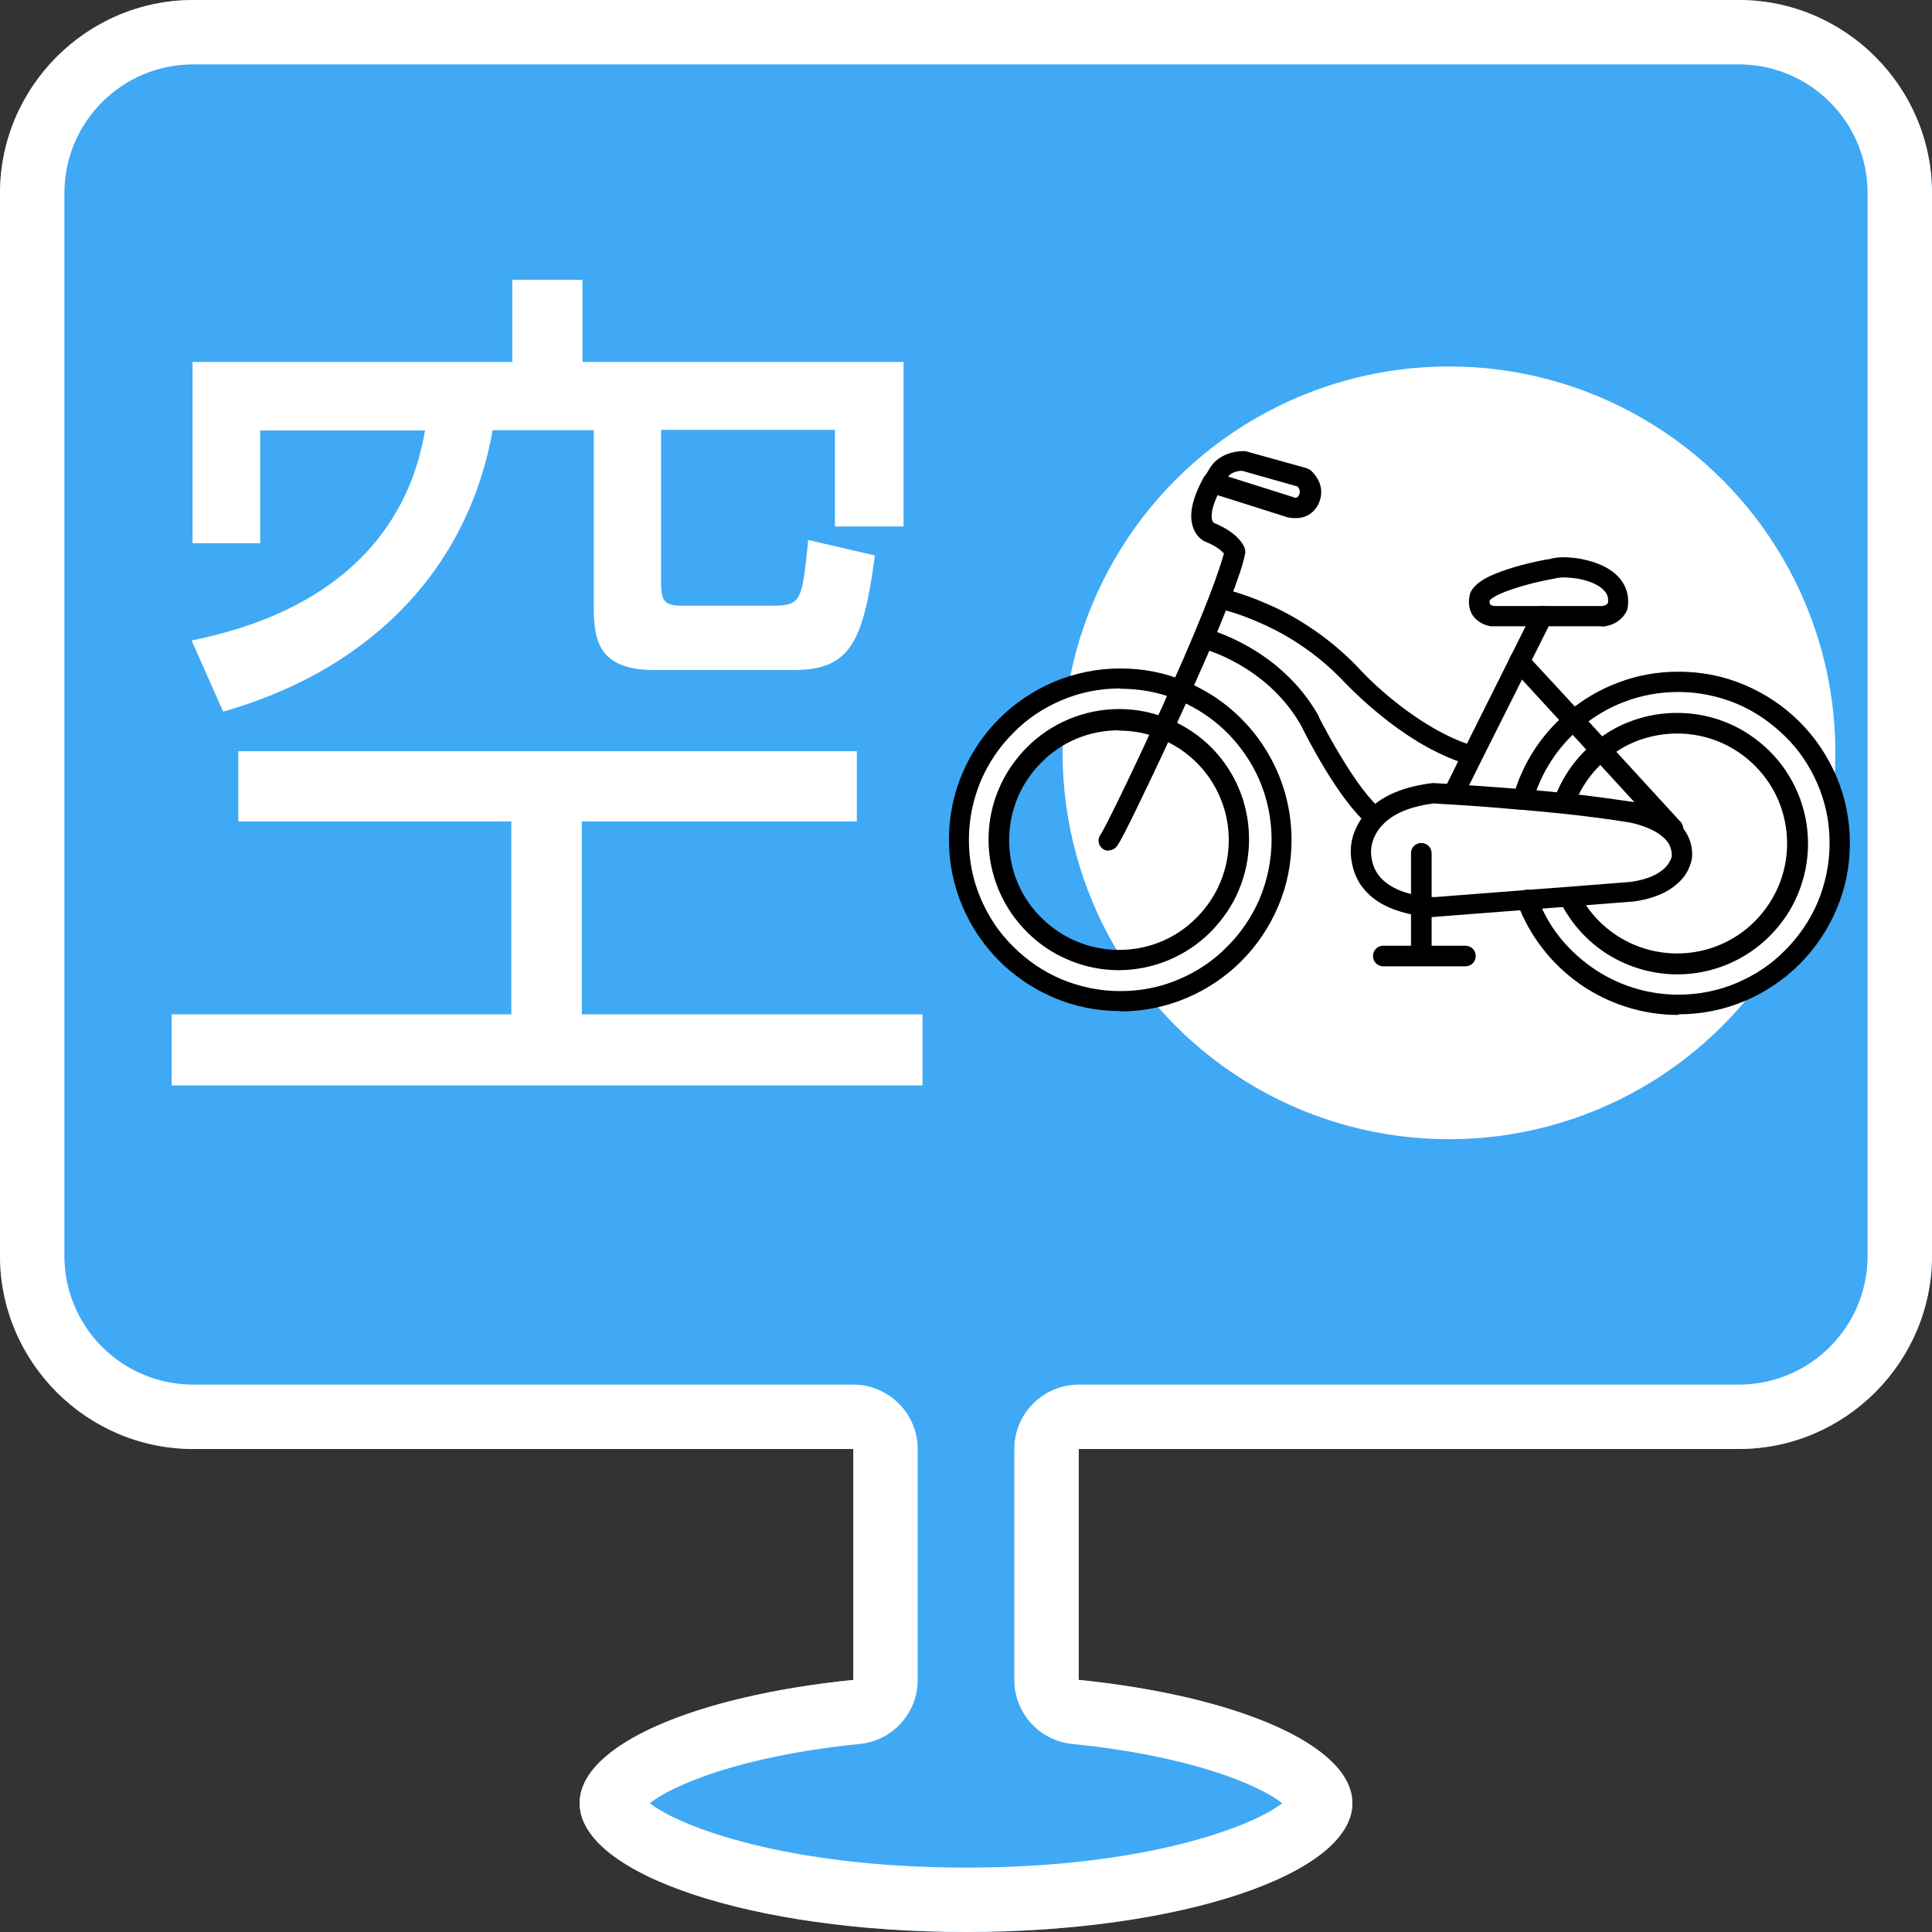
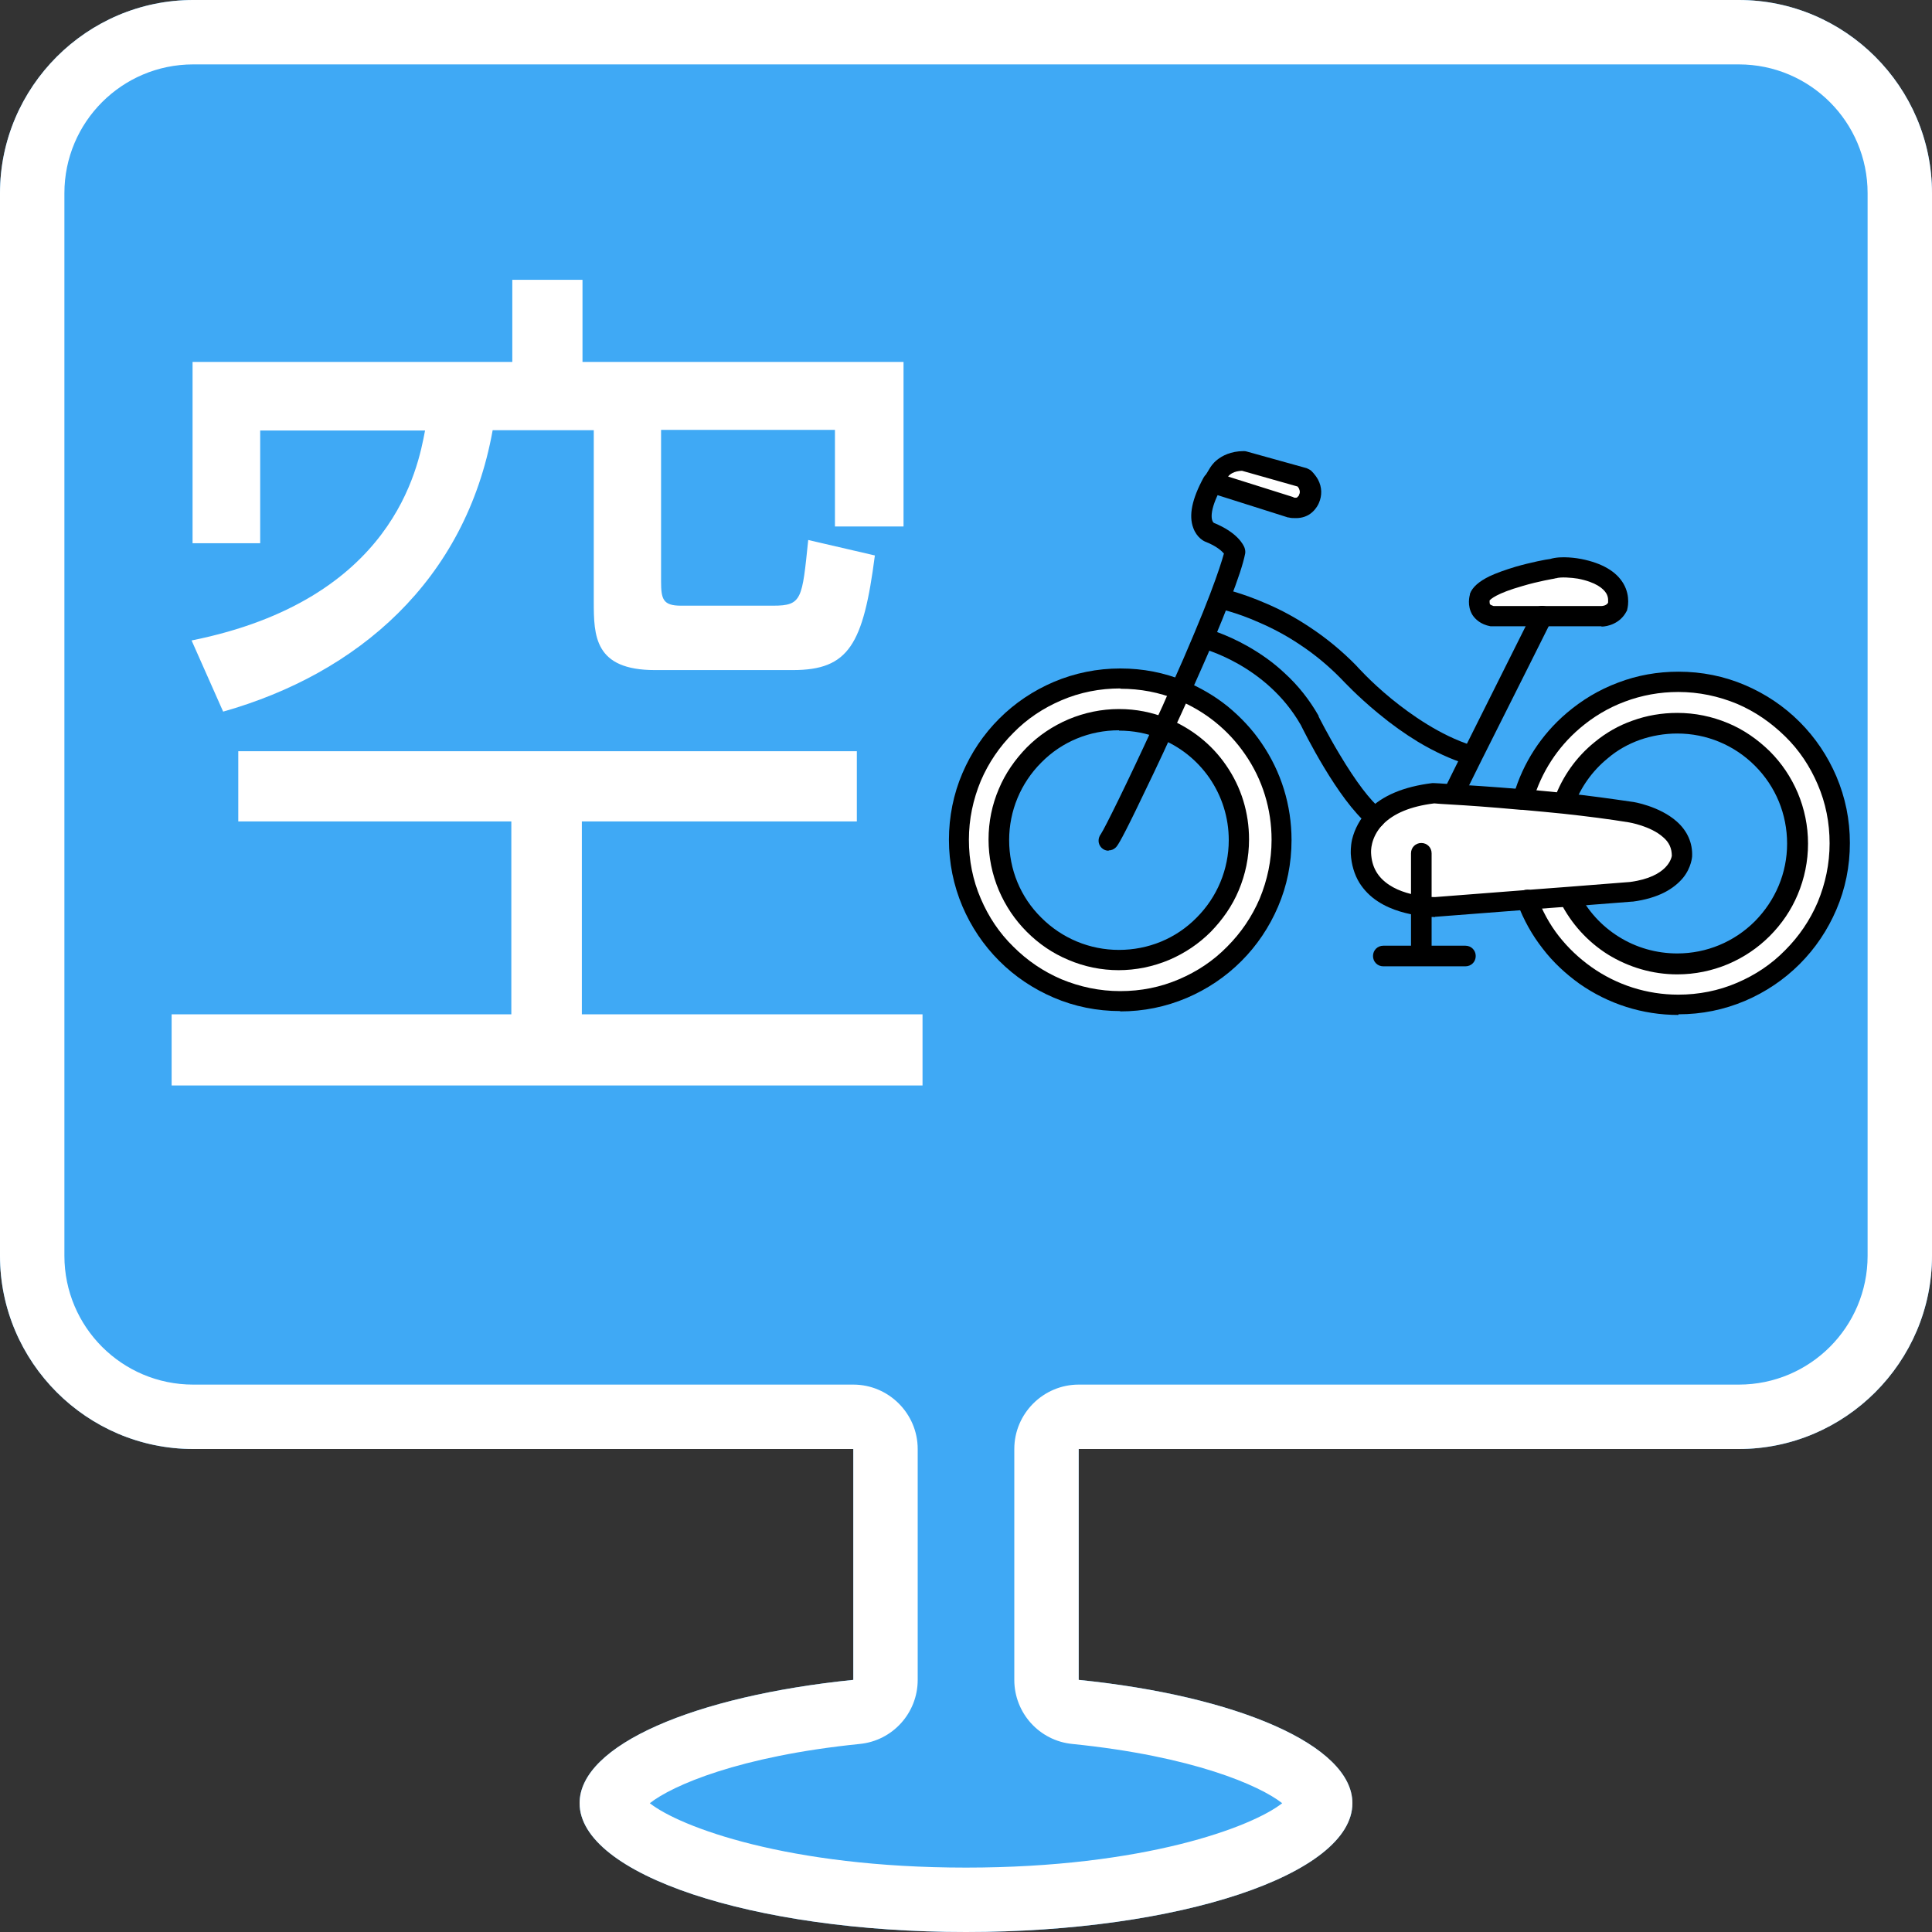
<svg xmlns="http://www.w3.org/2000/svg" viewBox="0 0 60 60">
  <rect x="0" y="0" width="60" height="60" fill="#333333" stroke="none" />
  <defs>
    <style>.c{fill:#fff;}.d{fill:#3fa9f5;fill-rule:evenodd;}</style>
  </defs>
  <g id="a">
    <path class="d" d="M54,0H6C2.7,0,0,2.7,0,6V39c0,3.3,2.7,6,6,6H26.5v7.17c-4.92,.5-8.5,2.02-8.5,3.83,0,2.21,5.37,4,12,4s12-1.79,12-4c0-1.8-3.58-3.33-8.5-3.83v-7.17h20.5c3.3,0,6-2.7,6-6V6c0-3.3-2.7-6-6-6Z" />
    <path class="c" d="M18.07,31.5h10.58v2.21H5.33v-2.21H15.88v-5.99H7.4v-2.18H26.61v2.18h-8.54v5.99ZM28.06,11.23v5.12h-2.13v-3h-5.4v4.7c0,.56,.06,.76,.62,.76h2.86c.9,0,.9-.2,1.09-2.04l2.07,.48c-.36,2.77-.81,3.56-2.55,3.56h-4.28c-1.88,0-1.9-1.06-1.9-2.13v-5.32h-3.14c-.84,4.68-4.2,7.56-8.37,8.74l-.98-2.21c6.27-1.26,7.03-5.35,7.25-6.52h-5.12v3.5h-2.1v-5.63H15.91v-2.55h2.18v2.55h9.97Z" />
-     <circle class="c" cx="45" cy="23.38" r="12" />
    <g>
      <g>
        <path class="c" d="M44.14,28.13c-.65-.09-1.82-.42-1.87-1.64,0,0-.06-.58,.45-1.11,.32-.33,.87-.64,1.81-.76,0,0,.23,.01,.63,.04,.49,.03,1.24,.08,2.1,.15,.02,0,.03,0,.05,0,.4,.03,.83,.08,1.27,.12,.68,.08,1.39,.17,2.07,.27,0,0,.75,.11,1.23,.53,.23,.2,.39,.47,.37,.84,0,0-.05,.91-1.57,1.1l-1.92,.15-1.32,.1-2.85,.22s-.18,0-.44-.03Z" />
        <path class="c" d="M52.12,21.18c-1.25,0-2.39,.46-3.26,1.21-.73,.62-1.27,1.45-1.55,2.39v.05c.4,.03,.82,.08,1.26,.12,.23-.64,.63-1.2,1.15-1.62,.64-.53,1.47-.85,2.36-.85,2.06,0,3.73,1.67,3.73,3.73s-1.67,3.73-3.73,3.73c-1.46,0-2.73-.84-3.34-2.06v-.04l-1.32,.1c.71,1.9,2.54,3.25,4.69,3.25,2.77,0,5.01-2.24,5.01-5.01s-2.24-5.01-5.01-5.01Z" />
        <path class="c" d="M49.05,17.66c1.48,.3,1.18,1.18,1.18,1.18-.15,.3-.49,.3-.49,.3h-3.39c-.54-.1-.39-.59-.39-.59,.2-.54,2.26-.89,2.26-.89,.3-.1,.83,0,.83,0Z" />
        <path d="M40.49,14.84s.33,.3,.16,.65c0,0-.13,.36-.56,.26l-2.43-.77c.05-.09,.11-.18,.17-.28,0,0,.19-.39,.79-.39l1.87,.52Z" />
        <path class="c" d="M36.13,22.63c-.43-.17-.89-.26-1.38-.26-2.06,0-3.73,1.67-3.73,3.73s1.67,3.73,3.73,3.73,3.73-1.67,3.73-3.73c0-1.57-.97-2.91-2.35-3.46Zm.55-1.2c1.83,.74,3.13,2.54,3.13,4.64,0,2.77-2.24,5.01-5.01,5.01s-5.01-2.24-5.01-5.01,2.24-5.01,5.01-5.01c.67,0,1.3,.13,1.88,.37Z" />
      </g>
      <g>
-         <path d="M51.95,26.06c-.09,0-.17-.03-.23-.1l-.03-.03-2.19-2.39-.86-.94-1.68-1.83h0c-.12-.13-.12-.33,0-.46,.12-.12,.32-.12,.45,0h.01v.02l1.69,1.83,.86,.94,2.19,2.39h0l.03,.03c.12,.13,.11,.33-.02,.45-.06,.06-.14,.08-.21,.08Z" />
        <path d="M34.79,31.4c-.72,0-1.42-.14-2.07-.42-.63-.27-1.2-.65-1.69-1.14-.49-.49-.87-1.06-1.14-1.69-.28-.66-.42-1.36-.42-2.07s.14-1.42,.42-2.07c.27-.63,.65-1.2,1.14-1.69,.49-.49,1.06-.87,1.69-1.14,.66-.28,1.36-.42,2.07-.42s1.37,.13,2,.39c.48,.2,.93,.46,1.34,.79,.4,.33,.76,.71,1.05,1.14,.61,.89,.93,1.93,.93,3.01,0,.72-.14,1.42-.42,2.07-.27,.63-.65,1.2-1.14,1.69-.49,.49-1.06,.87-1.69,1.14-.66,.28-1.35,.42-2.07,.42Zm0-10.02c-.63,0-1.25,.12-1.83,.37-.56,.24-1.06,.57-1.49,1.01-.43,.43-.77,.93-1.01,1.49-.24,.58-.37,1.19-.37,1.83s.12,1.25,.37,1.83c.24,.56,.57,1.06,1.01,1.49,.43,.43,.93,.77,1.49,1.01,.58,.24,1.19,.37,1.83,.37s1.25-.12,1.83-.37c.56-.24,1.06-.57,1.49-1.01,.43-.43,.77-.93,1.01-1.49,.24-.58,.37-1.19,.37-1.83,0-.95-.28-1.87-.82-2.65-.52-.76-1.25-1.35-2.11-1.7-.56-.23-1.15-.34-1.76-.34Z" />
        <path d="M34.75,30.13c-.55,0-1.08-.11-1.57-.32-.48-.2-.91-.49-1.29-.87-.37-.37-.66-.8-.87-1.29-.21-.5-.32-1.03-.32-1.58s.11-1.08,.32-1.57c.2-.48,.5-.91,.87-1.29,.37-.37,.8-.66,1.29-.87,.5-.21,1.03-.32,1.57-.32s1.02,.1,1.5,.29c.74,.3,1.38,.8,1.83,1.46,.47,.68,.71,1.47,.71,2.3,0,.55-.11,1.08-.32,1.58-.2,.48-.5,.91-.87,1.29-.37,.37-.8,.66-1.29,.87-.5,.21-1.03,.32-1.58,.32Zm0-7.45c-.91,0-1.77,.35-2.41,1-.64,.64-1,1.5-1,2.41s.35,1.77,1,2.41c.64,.64,1.5,1,2.41,1s1.77-.35,2.41-1c.64-.64,1-1.5,1-2.41,0-.7-.21-1.36-.6-1.93-.39-.56-.92-.98-1.55-1.23h0c-.4-.16-.82-.24-1.26-.24Z" />
        <path d="M52.12,31.52c-1.11,0-2.17-.34-3.07-.97-.43-.31-.82-.67-1.14-1.09-.33-.42-.59-.89-.78-1.39h0s-.02-.08-.02-.12c0-.18,.14-.32,.32-.32,.14,0,.26,.09,.3,.21h0c.17,.45,.39,.86,.68,1.23,.29,.37,.63,.69,1.01,.96,.79,.56,1.73,.86,2.7,.86,.63,0,1.25-.12,1.83-.37,.56-.24,1.06-.57,1.49-1.01,.43-.43,.77-.93,1.01-1.49,.24-.58,.37-1.19,.37-1.83s-.12-1.25-.37-1.83c-.24-.56-.57-1.06-1.01-1.49s-.93-.77-1.49-1.01c-.58-.24-1.19-.37-1.83-.37-.57,0-1.13,.1-1.66,.3-.51,.19-.98,.47-1.4,.83h0c-.69,.59-1.19,1.36-1.45,2.24-.05,.17-.23,.26-.39,.21-.17-.05-.26-.23-.21-.39,.29-.99,.86-1.87,1.65-2.54,.47-.4,1-.72,1.59-.94,.6-.23,1.23-.34,1.88-.34,.72,0,1.42,.14,2.07,.42,.63,.27,1.2,.65,1.69,1.14,.49,.49,.87,1.06,1.14,1.69,.28,.66,.42,1.35,.42,2.07s-.14,1.42-.42,2.07c-.27,.63-.65,1.2-1.14,1.69-.49,.49-1.06,.87-1.69,1.14-.66,.28-1.35,.42-2.07,.42Zm-5.01-3.56h0Zm0,0h0Zm0,0h0Zm0,0h0Zm0,0h0Zm.6-.15h0Z" />
        <path d="M52.09,30.26c-.77,0-1.51-.22-2.16-.62-.63-.4-1.13-.95-1.47-1.62-.08-.16-.02-.35,.14-.43,.16-.08,.35-.02,.43,.14,.28,.56,.71,1.03,1.24,1.36,.54,.34,1.17,.52,1.82,.52,.91,0,1.77-.36,2.41-1,.64-.65,1-1.5,1-2.41s-.35-1.77-1-2.42c-.64-.64-1.5-1-2.41-1-.4,0-.8,.07-1.17,.2-.36,.13-.7,.32-.99,.57h0c-.48,.39-.84,.9-1.05,1.47v.02c-.05,.12-.17,.21-.31,.21-.18,0-.32-.14-.32-.32,0-.04,0-.08,.02-.12,.25-.69,.68-1.3,1.25-1.76,.35-.29,.75-.52,1.18-.67,.44-.16,.91-.24,1.39-.24,.55,0,1.08,.11,1.58,.32,.48,.2,.91,.5,1.29,.87,.37,.37,.66,.8,.87,1.29,.21,.5,.32,1.03,.32,1.58s-.11,1.08-.32,1.58c-.2,.48-.5,.92-.87,1.29-.37,.37-.8,.66-1.29,.87-.5,.21-1.03,.32-1.58,.32Zm-3.23-5.17h0Zm-.6-.15h0Zm0,0h0Zm0,0h0Zm0,0h0Zm.03-.13h0Z" />
        <g>
          <path class="c" d="M37.67,14.99c.05-.09,.11-.18,.17-.28,0,0,.19-.39,.79-.39l1.87,.52s.33,.3,.16,.65c0,0-.13,.36-.56,.26l-2.43-.77Z" />
          <path d="M40.23,16.09c-.07,0-.14,0-.21-.02h-.02l-2.43-.77c-.09-.03-.17-.1-.2-.19-.03-.09-.03-.19,.02-.27,.05-.08,.11-.18,.17-.28,.03-.05,.1-.17,.24-.28,.15-.12,.42-.27,.82-.27,.03,0,.06,0,.09,.01l1.87,.52s.09,.04,.13,.07c.02,.02,.13,.12,.22,.28,.13,.24,.13,.5,.03,.73-.02,.05-.08,.17-.2,.28-.14,.13-.32,.19-.51,.19Zm-.06-.64c.09,.02,.12,0,.13-.02,.02-.02,.04-.04,.04-.05,0-.01,0-.01,.01-.03,.02-.04,.03-.09-.01-.18-.01-.02-.03-.04-.04-.06l-1.73-.49c-.25,.01-.38,.11-.43,.18l2.03,.64Zm.18-.07h0Z" />
        </g>
        <path d="M34.43,26.42c-.08,0-.16-.03-.22-.09-.12-.12-.12-.3-.02-.43,.12-.18,.81-1.57,1.65-3.4,.17-.36,.36-.78,.54-1.2,.27-.6,.5-1.13,.7-1.61,.21-.5,.37-.9,.5-1.24,.25-.66,.37-1.04,.43-1.26-.07-.08-.23-.23-.56-.36-.06-.02-.28-.13-.39-.43-.15-.39-.04-.91,.32-1.57,.08-.15,.28-.21,.43-.13,.15,.08,.21,.28,.13,.43-.42,.76-.32,1.06-.24,1.11,.74,.3,.92,.69,.95,.77,.02,.06,.03,.12,.02,.18-.06,.31-.22,.8-.49,1.49-.13,.34-.3,.76-.51,1.26-.2,.48-.44,1.01-.71,1.62-.19,.42-.38,.84-.55,1.2-.39,.86-.8,1.71-1.13,2.39-.52,1.07-.59,1.13-.63,1.17-.06,.06-.14,.09-.22,.09Zm-.25-.52h0Zm.02-.03h0Zm3.86-8.62h0Zm-.39-1.02h0Zm0,0h0Z" />
        <path d="M45.63,23.74s-.06,0-.09-.01c-.48-.15-.98-.38-1.5-.69-.41-.25-.82-.54-1.23-.88-.67-.55-1.1-1.02-1.15-1.07-.39-.4-.83-.77-1.32-1.09-.39-.26-.8-.48-1.24-.67-.74-.33-1.27-.43-1.27-.43-.17-.03-.28-.2-.25-.37,.03-.17,.2-.28,.37-.25,.02,0,.59,.12,1.39,.47,.47,.2,.92,.45,1.34,.73,.53,.35,1.01,.75,1.44,1.19h0s.43,.49,1.09,1.03c.6,.49,1.52,1.14,2.5,1.45,.17,.05,.26,.23,.21,.4-.04,.14-.17,.22-.3,.22Z" />
        <path d="M42.71,25.7c-.07,0-.14-.02-.2-.07-.97-.8-2.02-2.93-2.11-3.11-1.07-1.88-3.08-2.39-3.1-2.39-.17-.04-.27-.21-.23-.38,.04-.17,.21-.27,.38-.23,.02,0,.59,.15,1.3,.55,.42,.24,.8,.51,1.14,.83,.43,.39,.78,.84,1.06,1.33v.02s.28,.56,.66,1.19c.49,.82,.94,1.42,1.3,1.71,.13,.11,.15,.31,.04,.45-.06,.08-.15,.11-.24,.11Z" />
        <path d="M45.17,24.9s-.1-.01-.14-.03c-.16-.08-.22-.27-.14-.43l.55-1.11,1.46-2.92,.71-1.42c.08-.16,.27-.22,.43-.14,.16,.08,.22,.27,.14,.43l-.71,1.42-1.46,2.91-.55,1.11c-.06,.11-.17,.18-.28,.18Z" />
        <path d="M44.14,29.91c-.18,0-.32-.14-.32-.32v-3.09c0-.18,.14-.32,.32-.32s.32,.14,.32,.32v3.09c0,.18-.14,.32-.32,.32Z" />
        <path d="M45.51,30.01h-2.55c-.18,0-.32-.14-.32-.32s.14-.32,.32-.32h2.55c.18,0,.32,.14,.32,.32s-.14,.32-.32,.32Z" />
        <path d="M44.57,28.48s-.23,0-.48-.04c-.35-.05-.86-.16-1.29-.44-.25-.16-.44-.36-.58-.58-.16-.26-.25-.57-.27-.9,0-.05-.01-.22,.04-.45,.08-.33,.25-.64,.49-.9,.44-.46,1.11-.74,2-.85,.02,0,.04,0,.05,0,0,0,.24,.01,.64,.04,.36,.02,1.12,.07,2.1,.15,.03,0,.05,0,.07,0,.43,.04,.88,.08,1.26,.12h0c.76,.08,1.46,.18,2.08,.27,.05,0,.86,.14,1.39,.61,.33,.29,.5,.67,.48,1.09h0s-.02,.34-.28,.66c-.15,.18-.34,.33-.57,.45-.27,.14-.61,.24-.99,.29h-.02l-1.92,.15-1.32,.1-2.85,.22h-.03Zm-.03-3.53c-.73,.09-1.26,.31-1.6,.66-.39,.41-.36,.85-.36,.86v.02c.02,.43,.2,.75,.56,.99,.33,.22,.74,.31,1.03,.35,.2,.03,.35,.03,.39,.03l2.84-.22,1.32-.1,1.91-.15c1.18-.16,1.28-.76,1.29-.81,0-.23-.08-.42-.27-.58-.39-.35-1.06-.46-1.06-.46h0c-.61-.1-1.31-.19-2.05-.27-.38-.04-.83-.08-1.26-.12h-.05c-.98-.09-1.73-.14-2.09-.16h0c-.32-.02-.53-.03-.6-.04Zm7.38,1.63h0Zm0,0h0Zm0,0h0Zm-4.66-1.44h0Zm-.02,0h0Z" />
-         <path d="M49.74,19.45h-3.39s-.04,0-.06,0c-.32-.06-.48-.23-.56-.35-.18-.29-.09-.6-.08-.64v-.02c.08-.21,.28-.38,.6-.54,.21-.1,.49-.2,.82-.3,.49-.14,.96-.23,1.07-.24,.35-.11,.87-.02,.97,0h0c.65,.13,1.09,.39,1.31,.77,.23,.4,.12,.78,.11,.82,0,.01-.01,.03-.02,.04-.19,.37-.58,.47-.78,.47Zm0-.63h0Zm-3.35,0h3.35s.14,0,.2-.1c0-.05,.02-.17-.06-.3-.09-.14-.31-.34-.88-.45-.19-.03-.53-.06-.68-.01-.02,0-.03,0-.05,.01,0,0-.49,.08-.99,.23-.81,.23-.99,.41-1.02,.45,0,.03,0,.08,.01,.11,.01,.02,.05,.04,.11,.06Z" />
+         <path d="M49.74,19.45h-3.39s-.04,0-.06,0c-.32-.06-.48-.23-.56-.35-.18-.29-.09-.6-.08-.64v-.02c.08-.21,.28-.38,.6-.54,.21-.1,.49-.2,.82-.3,.49-.14,.96-.23,1.07-.24,.35-.11,.87-.02,.97,0h0c.65,.13,1.09,.39,1.31,.77,.23,.4,.12,.78,.11,.82,0,.01-.01,.03-.02,.04-.19,.37-.58,.47-.78,.47Zm0-.63h0m-3.35,0h3.35s.14,0,.2-.1c0-.05,.02-.17-.06-.3-.09-.14-.31-.34-.88-.45-.19-.03-.53-.06-.68-.01-.02,0-.03,0-.05,.01,0,0-.49,.08-.99,.23-.81,.23-.99,.41-1.02,.45,0,.03,0,.08,.01,.11,.01,.02,.05,.04,.11,.06Z" />
      </g>
    </g>
    <path class="c" d="M54,2c2.21,0,4,1.79,4,4V39c0,2.21-1.79,4-4,4h-20.5c-1.1,0-2,.9-2,2v7.17c0,1.03,.78,1.89,1.8,1.99,3.75,.38,5.82,1.29,6.52,1.84-.94,.74-4.29,2-9.82,2s-8.88-1.26-9.82-2c.7-.55,2.77-1.46,6.52-1.84,1.02-.1,1.8-.96,1.8-1.99v-7.17c0-1.1-.9-2-2-2H6c-2.21,0-4-1.79-4-4V6c0-2.21,1.79-4,4-4H54m0-2H6C2.7,0,0,2.7,0,6V39c0,3.3,2.7,6,6,6H26.5v7.17c-4.92,.5-8.5,2.02-8.5,3.83,0,2.21,5.37,4,12,4s12-1.79,12-4c0-1.8-3.58-3.33-8.5-3.83v-7.17h20.5c3.3,0,6-2.7,6-6V6c0-3.3-2.7-6-6-6h0Z" />
  </g>
  <g id="b" />
</svg>